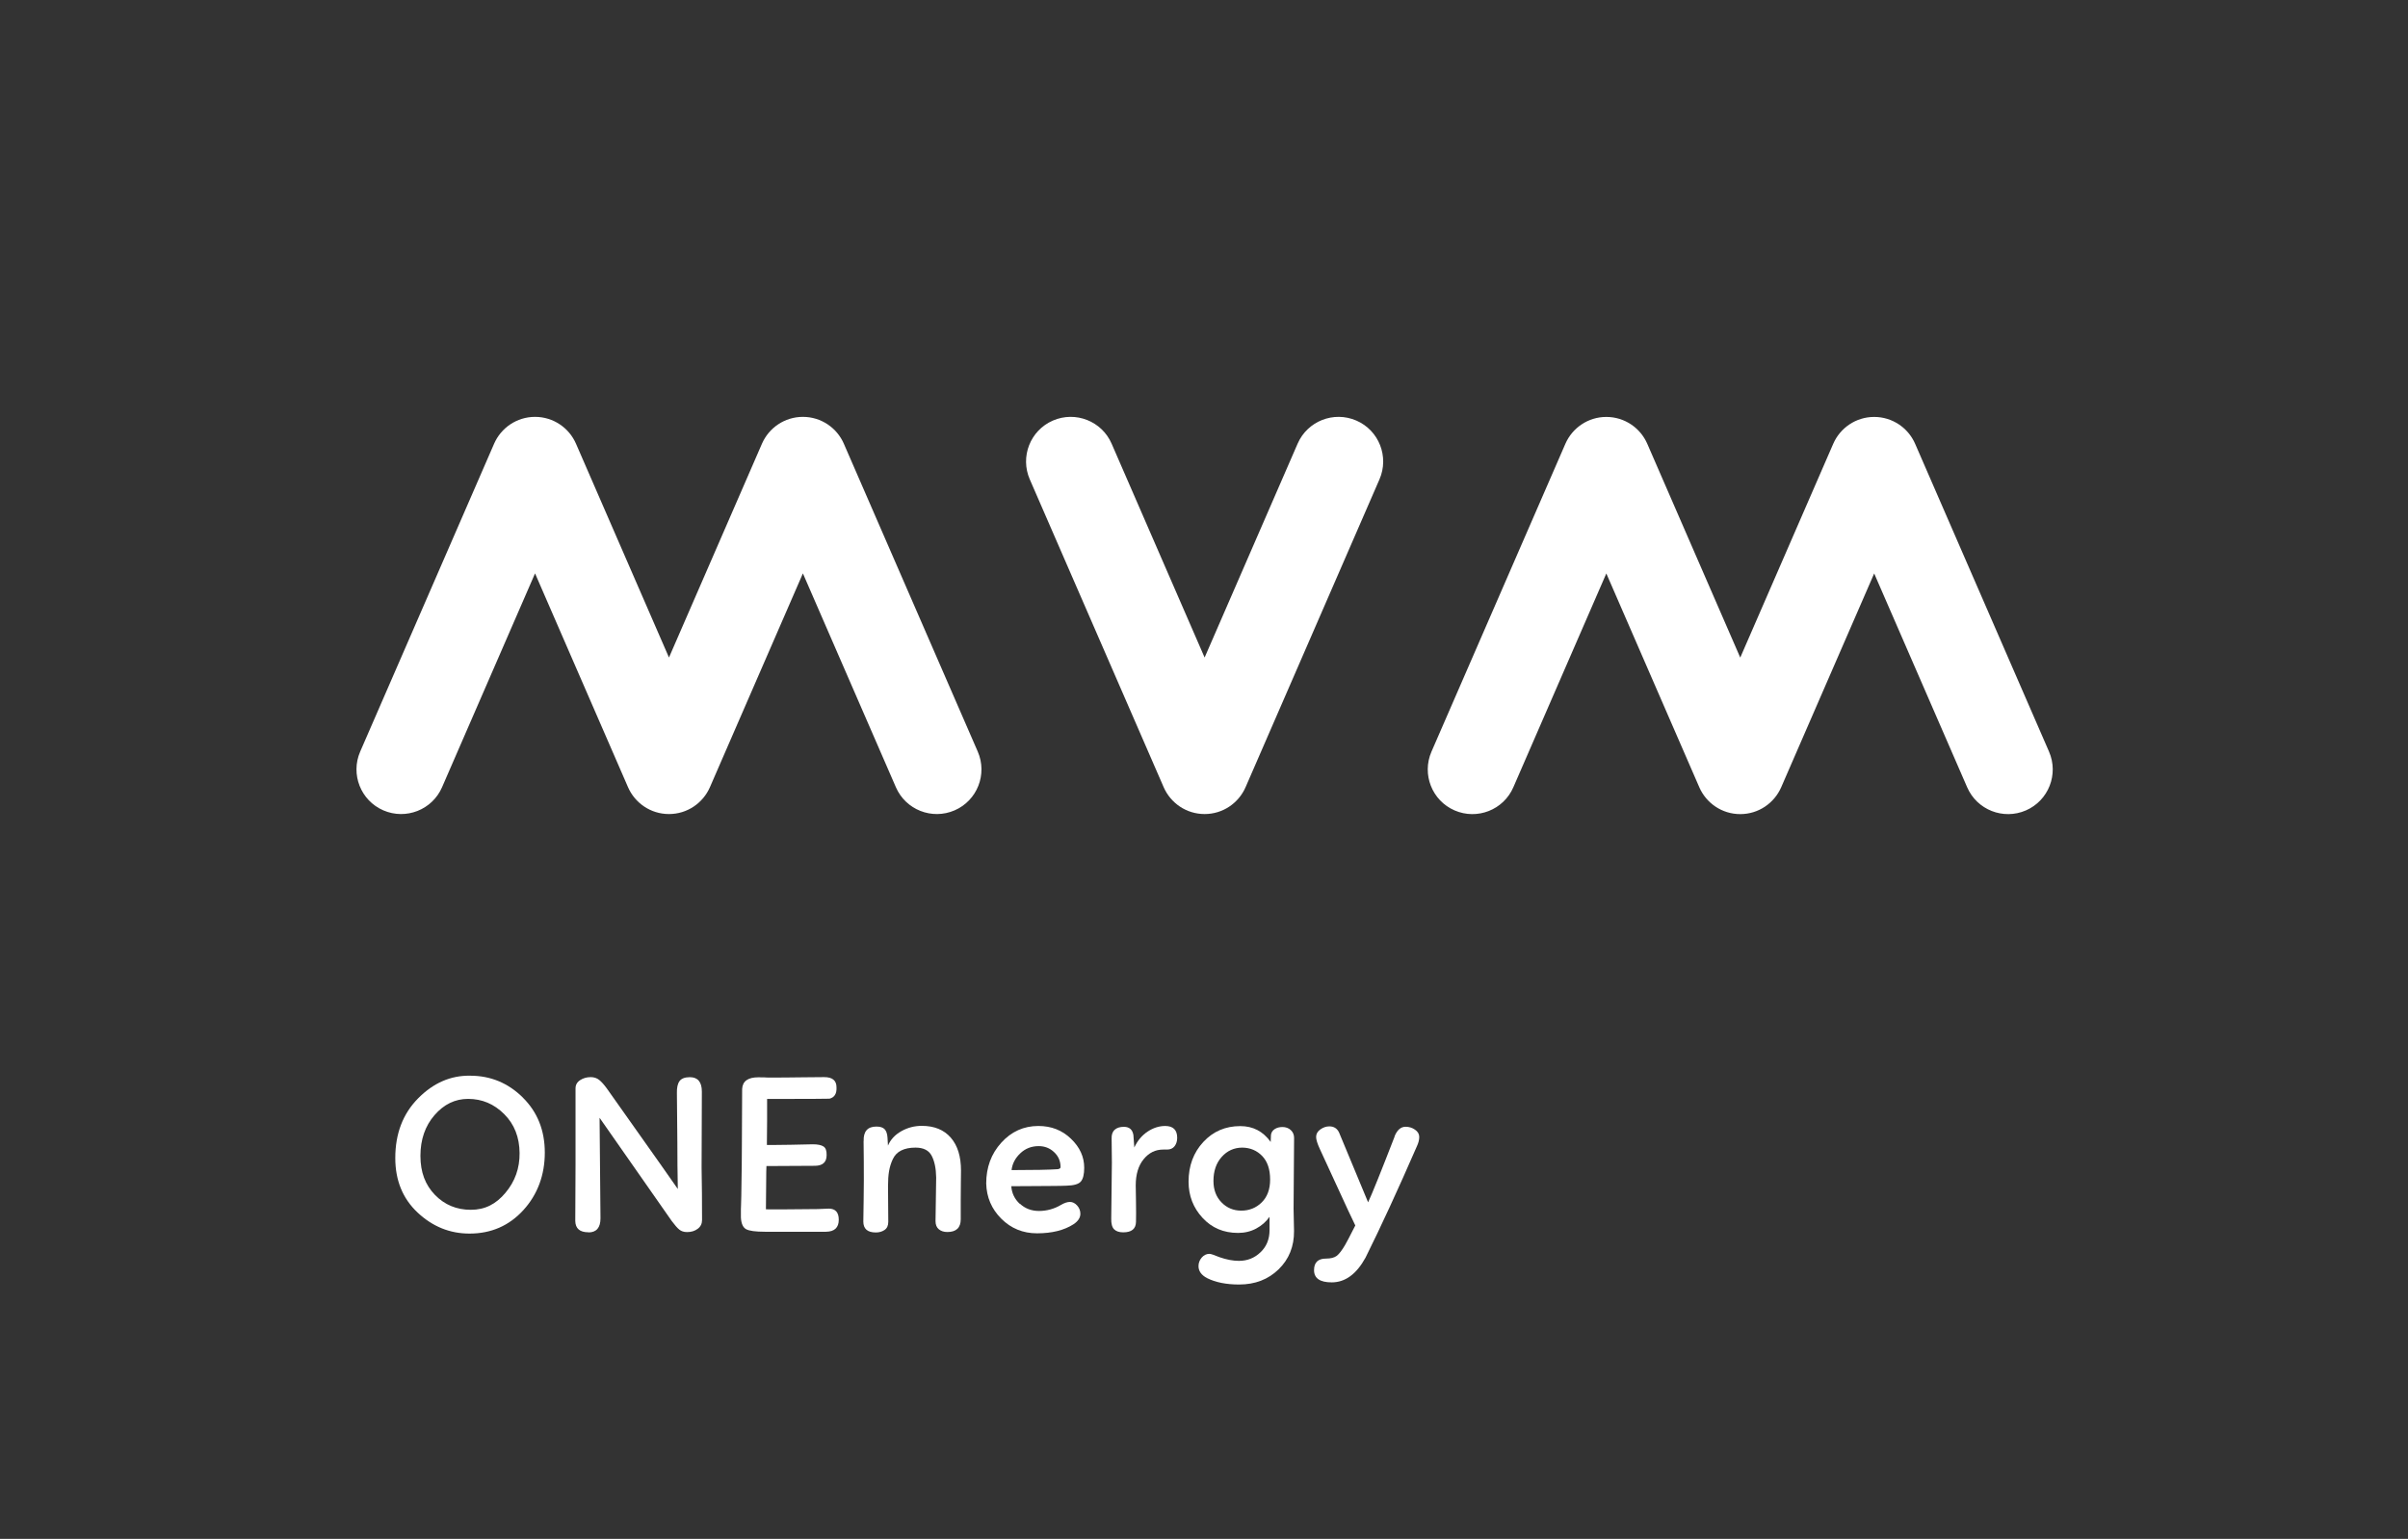
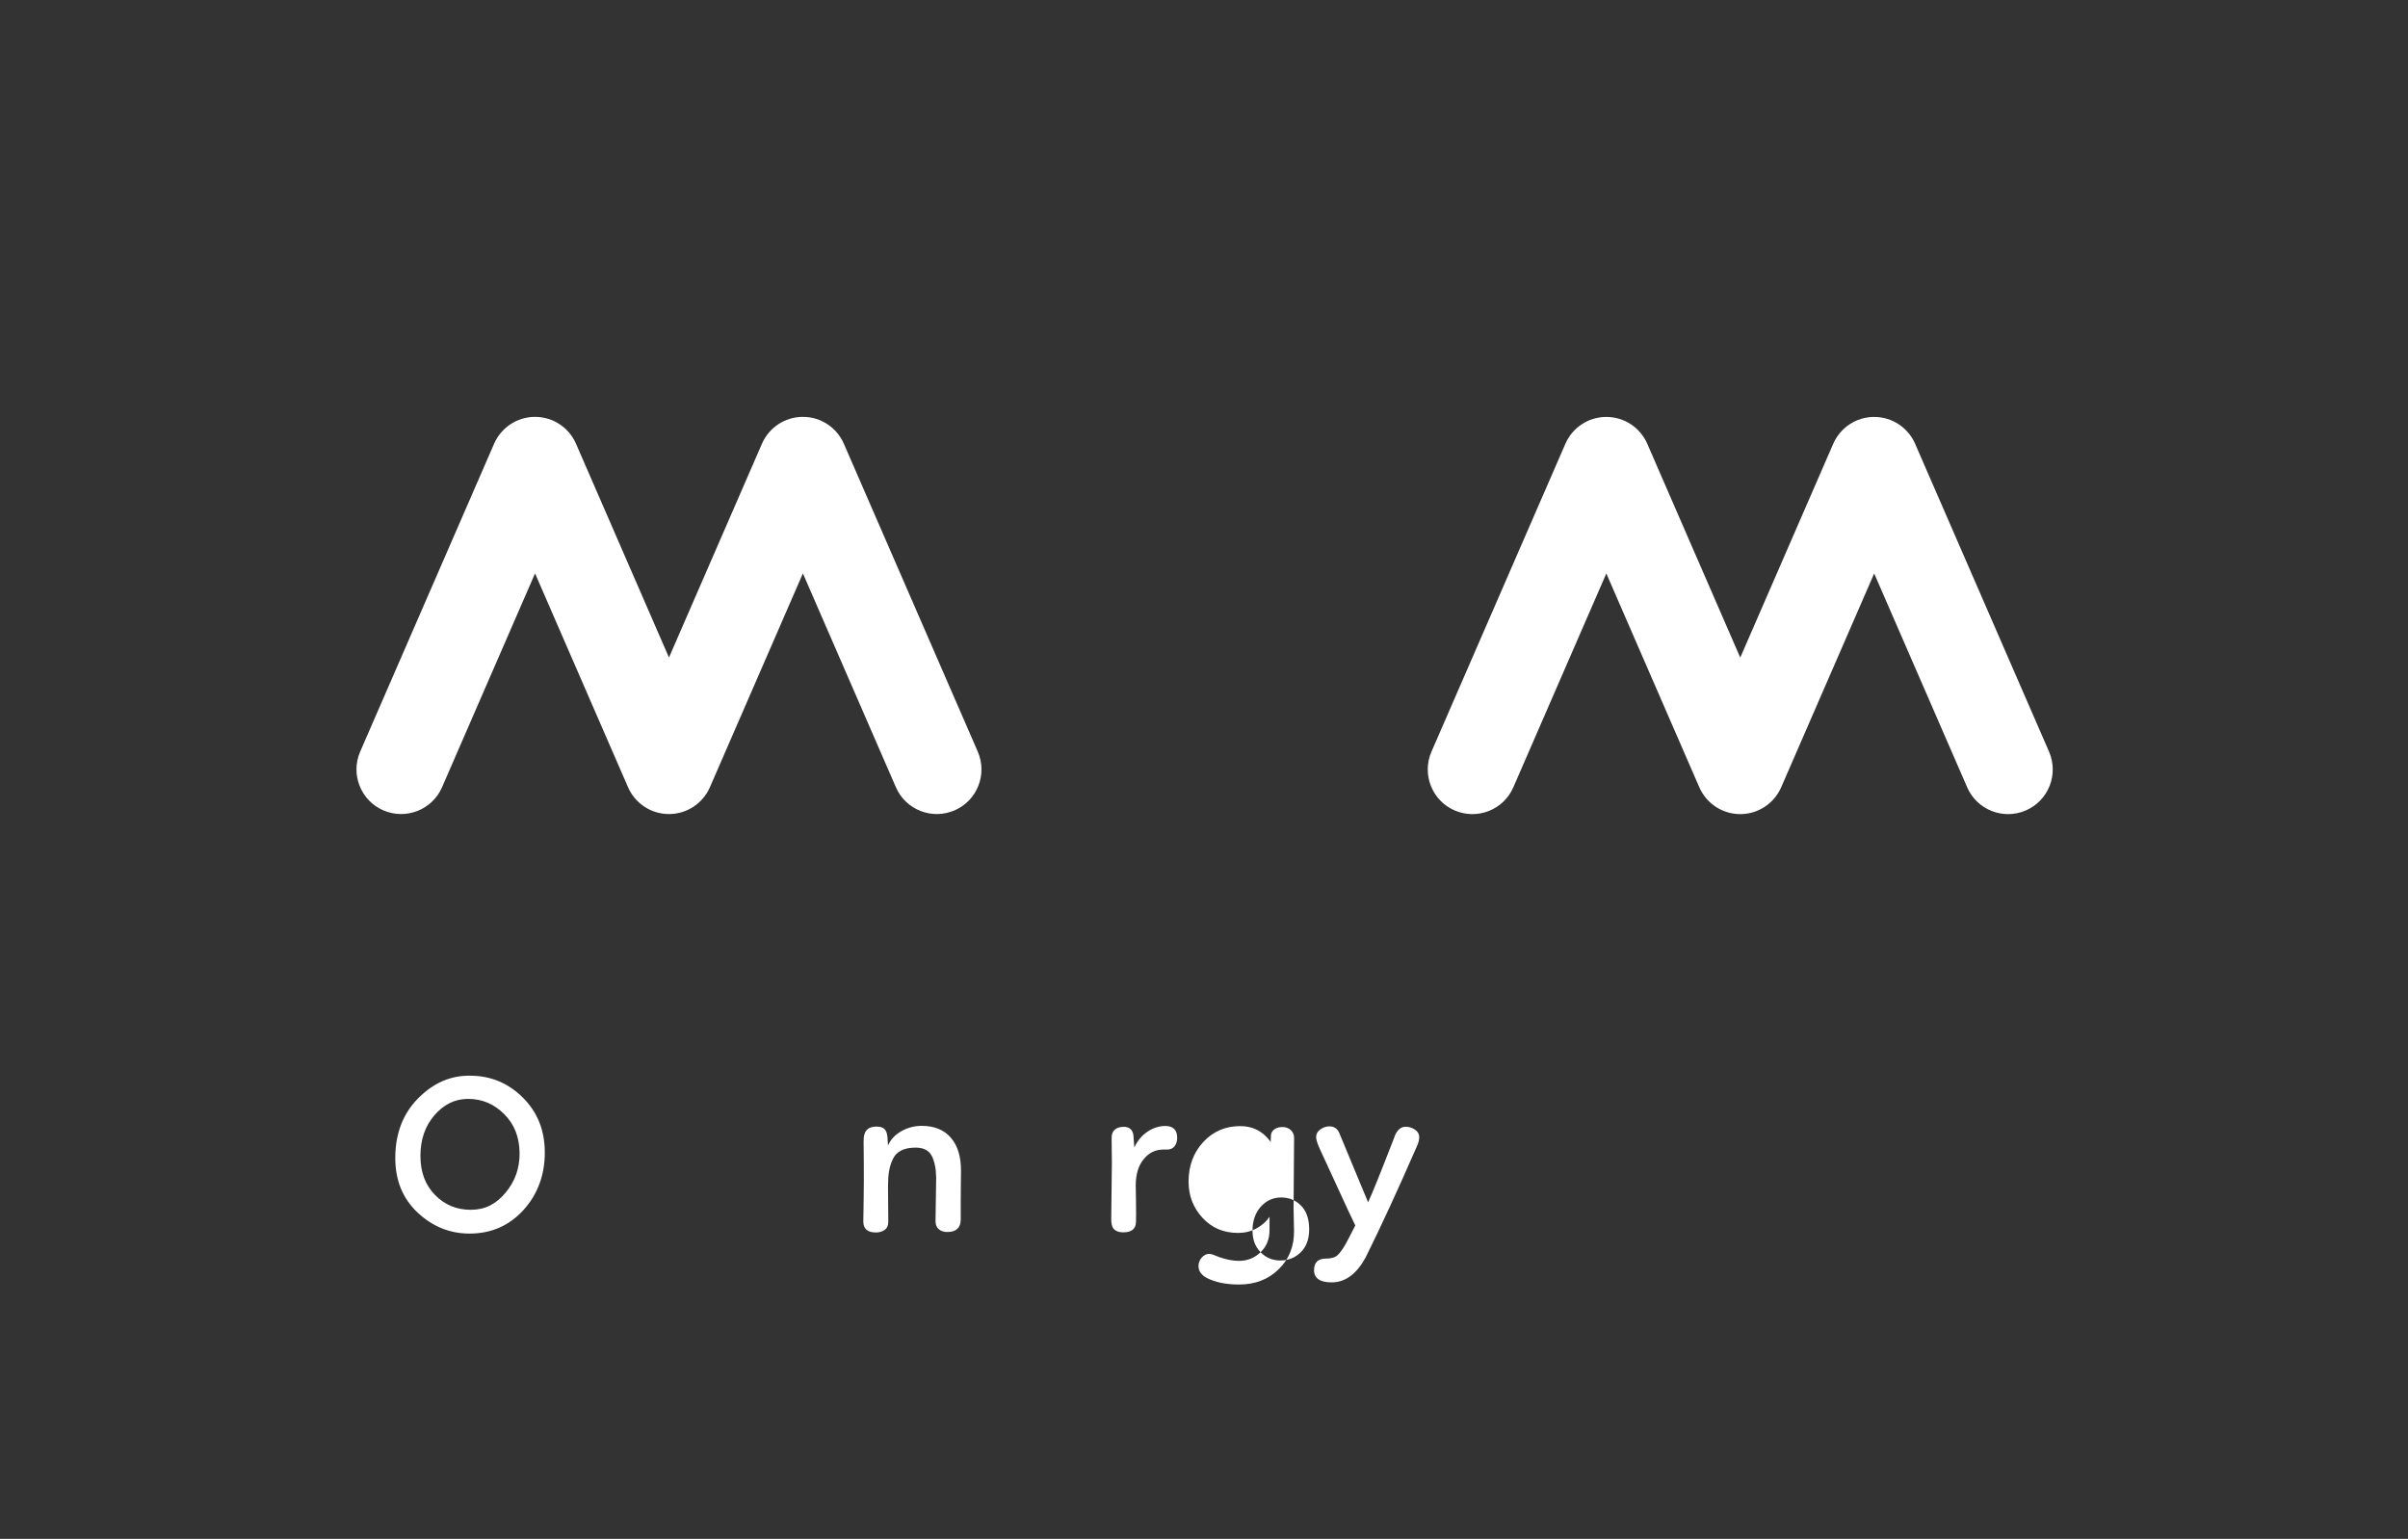
<svg xmlns="http://www.w3.org/2000/svg" id="mark" viewBox="0 0 370.57 236.85">
  <rect x="0" y="0" width="370.57" height="236.85" fill="#333333" stroke="none" />
  <defs>
    <style>
      .cls-1 {
        fill: #fff;
      }
    </style>
  </defs>
  <g>
    <path class="cls-1" d="M129.86,68.29c-1.06-2.43-3.48-4.13-6.3-4.13s-5.24,1.7-6.3,4.13l-14.31,32.91-14.31-32.91c-1.06-2.43-3.48-4.13-6.3-4.13s-5.24,1.7-6.3,4.13l-20.61,47.39c-1.51,3.48.08,7.53,3.56,9.04,3.48,1.51,7.53-.08,9.04-3.56l14.31-32.91,14.31,32.91c1.06,2.43,3.48,4.13,6.3,4.13s5.24-1.7,6.3-4.13l14.31-32.91,14.31,32.91c1.51,3.48,5.56,5.07,9.04,3.56,3.48-1.51,5.07-5.56,3.56-9.04l-20.61-47.39Z" />
-     <path class="cls-1" d="M208.73,64.73c-3.48-1.51-7.53.08-9.04,3.56l-14.31,32.91-14.31-32.91c-1.51-3.48-5.56-5.07-9.04-3.56-3.48,1.51-5.07,5.56-3.56,9.04l20.61,47.39c1.06,2.43,3.48,4.13,6.3,4.13s5.24-1.7,6.3-4.13l20.61-47.39c1.51-3.48-.08-7.53-3.56-9.04Z" />
    <path class="cls-1" d="M315.33,115.69l-20.61-47.39c-1.06-2.43-3.48-4.13-6.3-4.13s-5.24,1.7-6.3,4.13l-14.31,32.91-14.31-32.91c-1.06-2.43-3.48-4.13-6.3-4.13s-5.24,1.7-6.3,4.13l-20.61,47.39c-1.51,3.48.08,7.53,3.56,9.04,3.48,1.51,7.53-.08,9.04-3.56l14.31-32.91,14.31,32.91c1.06,2.43,3.48,4.13,6.3,4.13s5.24-1.7,6.3-4.13l14.31-32.91,14.31,32.91c1.51,3.48,5.56,5.07,9.04,3.56,3.48-1.51,5.07-5.56,3.56-9.04Z" />
  </g>
  <g>
    <path class="cls-1" d="M80.45,168.92c2.26,2.23,3.39,5.06,3.39,8.48s-1.1,6.44-3.3,8.85c-2.2,2.41-4.96,3.61-8.29,3.61-3.03,0-5.68-1.08-7.98-3.23-2.29-2.15-3.44-4.95-3.44-8.4,0-3.75,1.17-6.81,3.51-9.18,2.34-2.37,5.01-3.54,8.01-3.49,3.14,0,5.84,1.12,8.1,3.35ZM77.59,171.47c-1.56-1.56-3.41-2.34-5.55-2.34-2,0-3.72.83-5.17,2.5-1.44,1.66-2.17,3.75-2.17,6.27s.75,4.47,2.23,6,3.33,2.3,5.52,2.3,3.88-.87,5.34-2.62c1.47-1.75,2.19-3.78,2.17-6.11-.02-2.44-.81-4.45-2.37-6Z" />
-     <path class="cls-1" d="M90.55,189.66c-1.33,0-2-.58-2.02-1.75,0-1.42.01-4.33.04-8.73v-11.66c0-.54.23-.96.7-1.27.47-.31,1.01-.47,1.64-.47.51,0,.95.15,1.31.44.36.29.75.73,1.17,1.31l8.13,11.49,2.79,3.98c-.05-2.42-.07-4.78-.07-7.09l-.07-7.68c-.02-.81.11-1.43.4-1.83s.82-.61,1.59-.61c1.23,0,1.85.74,1.85,2.23,0,1.28,0,3.24-.02,5.87s-.02,4.57-.02,5.83c.05,2.51.07,5.2.07,8.06,0,.56-.22,1.01-.66,1.34-.44.34-.99.51-1.64.51-.49,0-.89-.13-1.2-.38s-.7-.7-1.17-1.33l-11.1-15.88c0,.72.05,5.88.14,15.47,0,1.44-.62,2.17-1.85,2.17Z" />
-     <path class="cls-1" d="M116.67,165.81c.67,0,1.19.01,1.54.04,1.68,0,3.44-.01,5.31-.04,1.86-.02,2.97-.03,3.32-.03,1.26,0,1.89.52,1.89,1.57.05.98-.31,1.56-1.08,1.75-.51.02-3.2.04-8.06.04h-1.54v3.35l-.03,3.28v.45h1.4c1.12,0,3-.04,5.66-.1.75,0,1.29.11,1.64.33.35.22.51.67.49,1.34,0,1.09-.61,1.64-1.82,1.64-.54,0-1.8,0-3.79.02s-3.21.02-3.65.02c-.02.46-.04,1.21-.04,2.23,0,.46,0,1.2-.02,2.2s-.02,1.75-.02,2.23c.93.02,3.58.01,7.96-.04.93-.05,1.5-.07,1.71-.07,1.02,0,1.54.57,1.54,1.71,0,1.21-.65,1.83-1.96,1.85h-9.39c-1.47,0-2.44-.13-2.92-.4-.48-.27-.74-.87-.79-1.8v-1.29s0-.21.02-.56c.01-.35.02-.84.04-1.47.01-.63.02-1.33.03-2.11.01-.78.02-1.7.04-2.76.01-1.06.02-2.1.02-3.12,0-.93,0-2.34.02-4.22.01-1.88.02-3.3.02-4.26.07-1.19.9-1.78,2.48-1.78Z" />
    <path class="cls-1" d="M132.91,175.62c-.05-1.49.6-2.23,1.96-2.23.58,0,1,.13,1.26.4s.41.7.45,1.31l.07,1.22c.4-.93,1.08-1.67,2.06-2.22s2.03-.82,3.14-.82c1.93,0,3.42.61,4.47,1.82,1.05,1.21,1.57,2.9,1.57,5.06,0,.4,0,1.03-.02,1.9s-.02,1.74-.02,2.6v3c0,1.3-.69,1.96-2.06,1.96-.54,0-.97-.14-1.31-.42-.34-.28-.51-.7-.51-1.26,0-.65.02-1.75.05-3.28s.05-2.68.05-3.42c-.02-1.42-.26-2.54-.7-3.37s-1.27-1.24-2.48-1.24c-.88,0-1.62.15-2.2.44s-1.01.73-1.29,1.33c-.28.59-.47,1.21-.58,1.85-.11.64-.16,1.41-.16,2.32l.04,5.48c0,.58-.19,1-.58,1.26-.38.26-.83.38-1.34.38-1.28,0-1.92-.56-1.92-1.68,0-.26.02-1.37.05-3.33.03-1.97.04-3.96.02-5.99l-.03-3.07Z" />
-     <path class="cls-1" d="M156.95,185.26c.8.75,1.79,1.12,2.95,1.12s2.34-.31,3.39-.94c.51-.3.97-.45,1.36-.45.42,0,.79.19,1.12.56.33.37.49.79.49,1.26,0,.61-.35,1.14-1.05,1.61-1.44.93-3.32,1.4-5.62,1.4-2.16,0-4-.75-5.5-2.25-1.5-1.5-2.27-3.31-2.32-5.43,0-2.47.77-4.56,2.32-6.27,1.55-1.71,3.45-2.57,5.71-2.57,1.98,0,3.65.65,5.01,1.96,1.36,1.3,2.04,2.79,2.04,4.47,0,1-.17,1.71-.51,2.11-.34.41-1.08.62-2.22.65-.58.02-1.25.04-1.99.04s-1.76,0-3.04.02c-1.28.01-2.43.02-3.46.02.07,1.07.51,1.98,1.31,2.72ZM157.01,177.51c-.78.74-1.23,1.61-1.34,2.58,3.44,0,5.82-.05,7.12-.14.28-.05.42-.15.42-.31,0-.93-.33-1.7-1-2.32-.66-.62-1.45-.92-2.36-.92-1.12,0-2.07.37-2.85,1.12Z" />
    <path class="cls-1" d="M171.54,173.88c.34-.3.81-.45,1.41-.45.84,0,1.33.42,1.47,1.26l.14,1.92c.49-1.05,1.17-1.86,2.04-2.44.87-.58,1.78-.87,2.71-.87,1.23,0,1.85.61,1.85,1.82,0,.51-.13.94-.4,1.29-.27.35-.66.52-1.17.52h-.59c-1.19,0-2.19.49-3,1.48s-1.22,2.33-1.22,4.03c0,.35.01,1.19.04,2.51.02,1.33.02,2.36,0,3.11-.02,1.07-.67,1.61-1.96,1.61-.63,0-1.1-.16-1.41-.47-.31-.31-.46-.87-.44-1.66.07-5.38.1-8.24.1-8.59,0-.4,0-1.01-.02-1.83s-.02-1.45-.02-1.87c-.02-.61.13-1.06.47-1.36Z" />
-     <path class="cls-1" d="M193.99,192.73c.92-.88,1.38-2.01,1.38-3.39v-2.06c-.51.74-1.19,1.34-2.04,1.8s-1.79.68-2.81.68c-2.21,0-4.03-.77-5.46-2.32s-2.15-3.4-2.15-5.57c0-2.44.76-4.48,2.27-6.11,1.51-1.63,3.41-2.44,5.69-2.44,1.96,0,3.51.81,4.68,2.44l.04-1.08c.05-.37.23-.67.56-.89.33-.22.73-.33,1.22-.33s.94.16,1.27.47c.34.31.51.72.51,1.21,0,1.3-.01,3.1-.04,5.38-.02,2.28-.04,4.12-.04,5.52l.07,3.42c.02,2.37-.77,4.34-2.37,5.9s-3.63,2.34-6.08,2.34c-1.98,0-3.62-.33-4.92-.98-.88-.46-1.33-1.08-1.33-1.85,0-.49.16-.92.49-1.31.33-.38.72-.58,1.19-.58.21,0,.73.17,1.57.52,1.07.37,2.06.56,2.97.56,1.3,0,2.41-.44,3.33-1.33ZM187.98,185.06c.83.85,1.84,1.27,3.05,1.27s2.28-.42,3.14-1.27c.86-.85,1.29-2.02,1.29-3.51,0-1.58-.41-2.79-1.22-3.63s-1.83-1.27-3.04-1.29c-1.28,0-2.34.48-3.19,1.43s-1.27,2.19-1.27,3.7c0,1.35.41,2.45,1.24,3.3Z" />
+     <path class="cls-1" d="M193.99,192.73c.92-.88,1.38-2.01,1.38-3.39v-2.06c-.51.74-1.19,1.34-2.04,1.8s-1.79.68-2.81.68c-2.21,0-4.03-.77-5.46-2.32s-2.15-3.4-2.15-5.57c0-2.44.76-4.48,2.27-6.11,1.51-1.63,3.41-2.44,5.69-2.44,1.96,0,3.51.81,4.68,2.44l.04-1.08c.05-.37.23-.67.56-.89.33-.22.73-.33,1.22-.33s.94.16,1.27.47c.34.31.51.72.51,1.21,0,1.3-.01,3.1-.04,5.38-.02,2.28-.04,4.12-.04,5.52l.07,3.42c.02,2.37-.77,4.34-2.37,5.9s-3.63,2.34-6.08,2.34c-1.98,0-3.62-.33-4.92-.98-.88-.46-1.33-1.08-1.33-1.85,0-.49.16-.92.49-1.31.33-.38.72-.58,1.19-.58.21,0,.73.17,1.57.52,1.07.37,2.06.56,2.97.56,1.3,0,2.41-.44,3.33-1.33Zc.83.85,1.84,1.27,3.05,1.27s2.28-.42,3.14-1.27c.86-.85,1.29-2.02,1.29-3.51,0-1.58-.41-2.79-1.22-3.63s-1.83-1.27-3.04-1.29c-1.28,0-2.34.48-3.19,1.43s-1.27,2.19-1.27,3.7c0,1.35.41,2.45,1.24,3.3Z" />
    <path class="cls-1" d="M214.6,174.92c.4-1,.97-1.5,1.71-1.5.54,0,1.02.15,1.45.45s.65.67.65,1.12c0,.46-.13.95-.38,1.47-2.91,6.68-5.54,12.38-7.89,17.11-1.4,2.54-3.13,3.8-5.2,3.8-1.81,0-2.72-.63-2.72-1.88,0-1.19.62-1.78,1.85-1.78.72,0,1.27-.14,1.64-.42s.8-.84,1.29-1.68c.16-.26.69-1.26,1.57-3l-1.08-2.27-4.36-9.46c-.4-.86-.59-1.49-.59-1.88,0-.47.21-.86.65-1.17s.89-.47,1.38-.47c.7,0,1.2.31,1.5.94,2.93,7.08,4.42,10.66,4.47,10.75.61-1.3,1.97-4.68,4.08-10.12Z" />
  </g>
</svg>